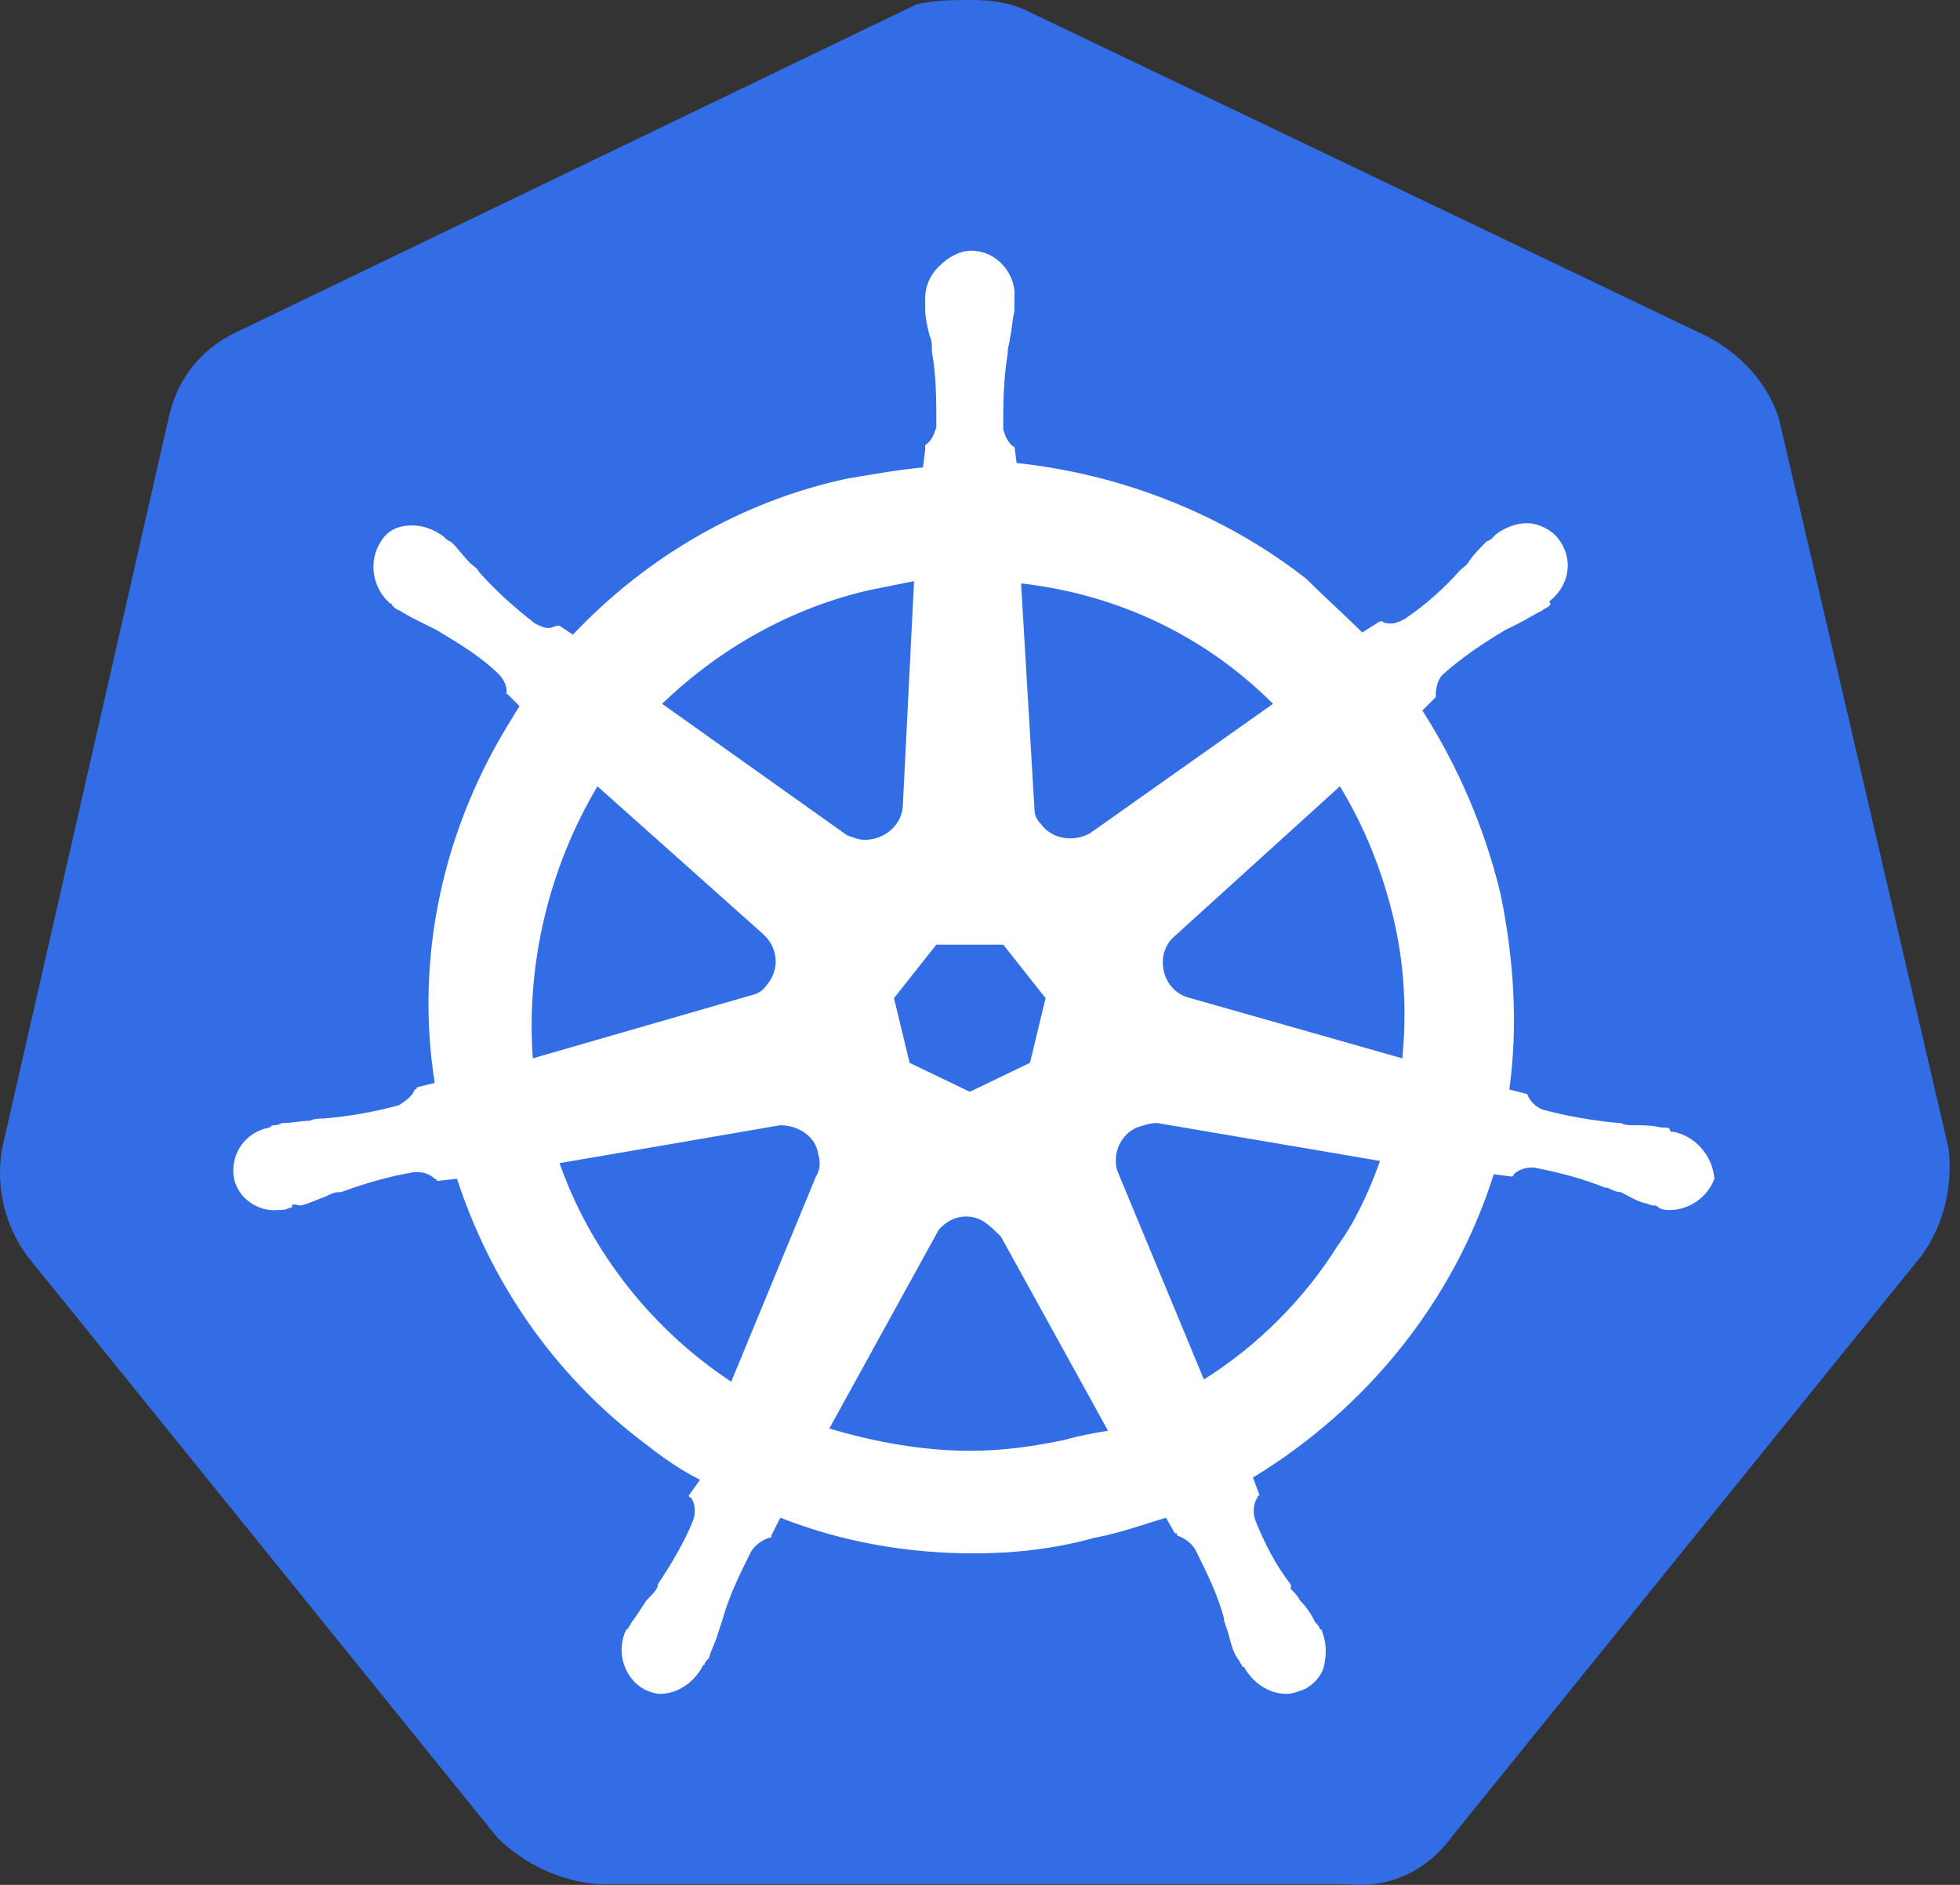
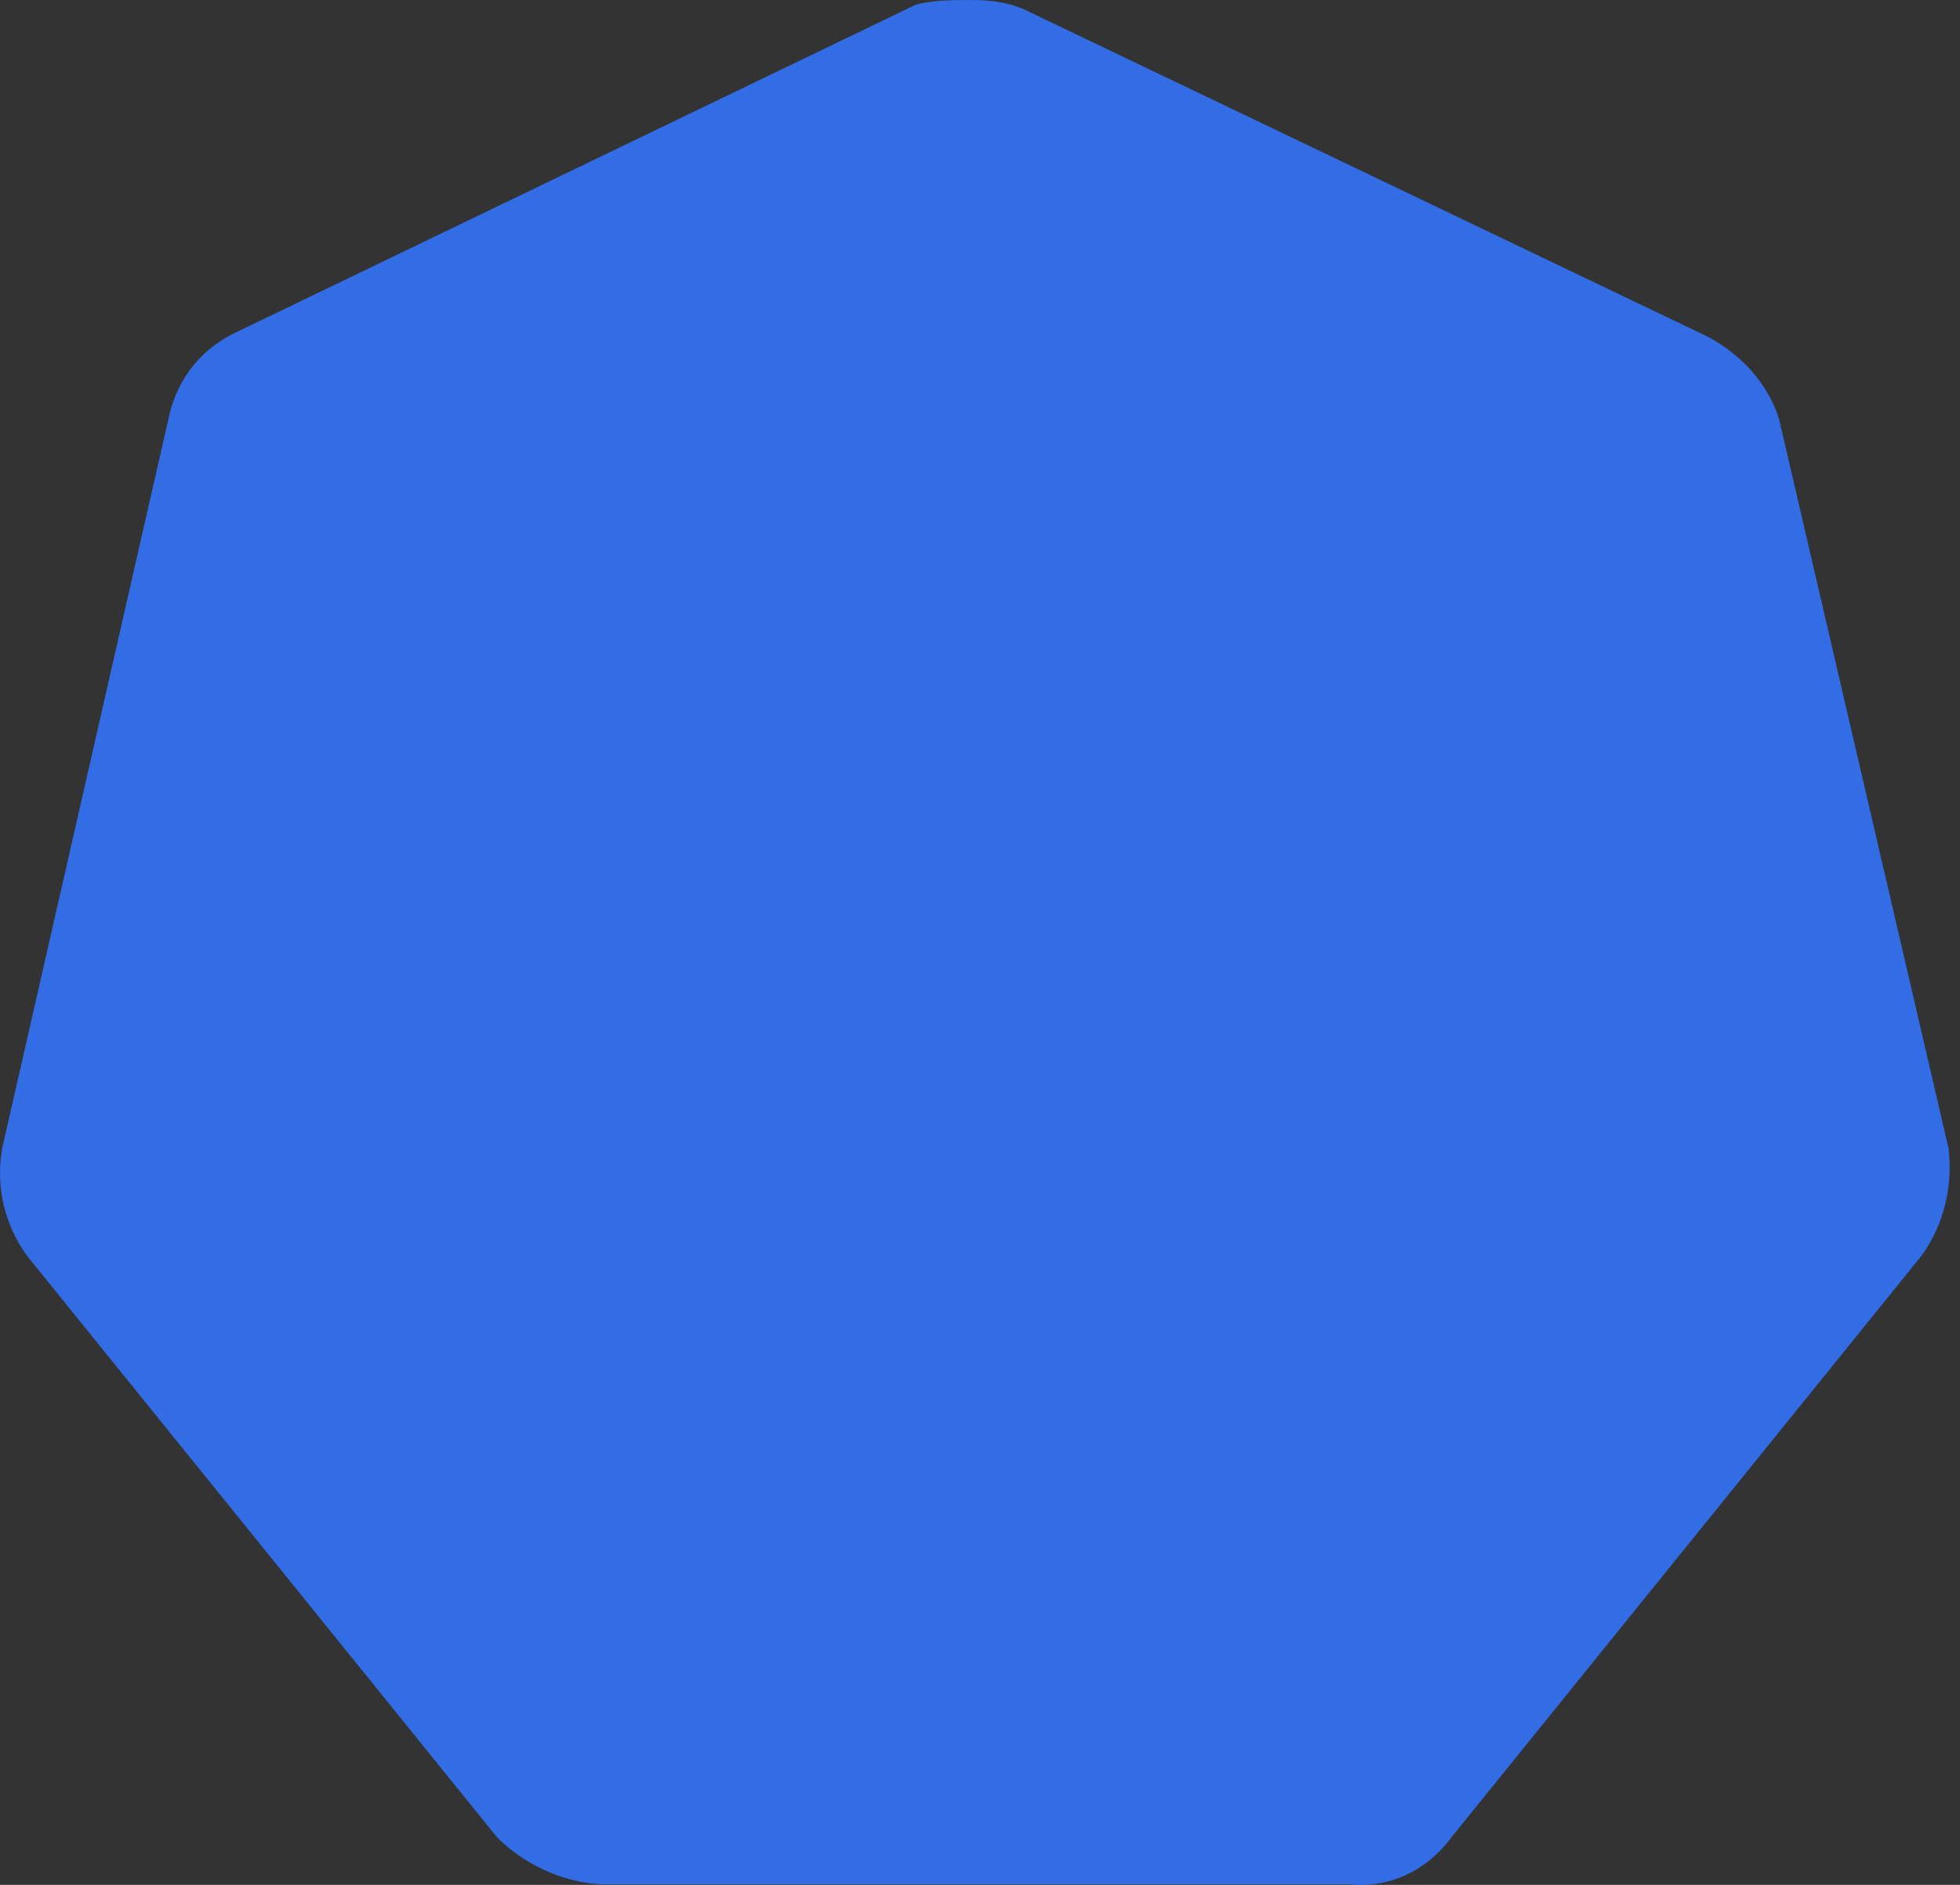
<svg xmlns="http://www.w3.org/2000/svg" width="156" height="150" viewBox="0 0 156 150" fill="none">
  <rect x="0" y="0" width="156" height="150" fill="#333333" stroke="none" />
  <path d="M141.602 33.361C140.714 30.522 138.585 28.215 135.923 26.795L81.8 0.887C80.381 0.177 78.784 0 77.364 0C75.945 0 74.347 0 72.928 0.355L18.805 26.44C16.143 27.682 14.191 29.989 13.482 33.006L0.173 91.387C-0.359 94.404 0.35 97.421 2.125 99.905L39.567 146.22C41.697 148.349 44.713 149.769 47.73 149.946H107.354C110.547 150.301 113.564 148.881 115.516 146.22L152.958 99.905C154.733 97.421 155.443 94.404 155.088 91.387L141.602 33.361Z" fill="#326DE6" />
-   <path d="M133.262 90.08C133.084 90.08 132.907 90.08 132.907 89.903C132.907 89.725 132.552 89.725 132.197 89.725C131.487 89.548 130.778 89.548 130.068 89.548C129.713 89.548 129.358 89.548 129.003 89.37H128.825C126.873 89.193 124.744 88.838 122.792 88.305C122.26 88.128 121.727 87.596 121.55 87.064C121.727 87.064 121.55 87.064 121.55 87.064L120.13 86.708C120.84 81.562 120.485 76.239 119.421 71.093C118.178 65.947 116.049 60.978 113.21 56.542L114.275 55.477V55.3C114.275 54.767 114.452 54.057 114.807 53.703C116.404 52.283 118.001 51.218 119.775 50.154C120.13 49.976 120.485 49.798 120.84 49.621C121.55 49.266 122.082 48.911 122.792 48.556C122.97 48.379 123.147 48.379 123.324 48.202C123.502 48.024 123.324 48.024 123.324 47.847C124.922 46.604 125.276 44.475 124.034 42.878C123.502 42.168 122.437 41.636 121.55 41.636C120.663 41.636 119.775 41.991 119.066 42.523L118.888 42.7C118.711 42.878 118.533 43.055 118.356 43.055C117.824 43.588 117.291 44.12 116.936 44.653C116.759 45.008 116.404 45.185 116.226 45.362C114.984 46.782 113.387 48.202 111.79 49.266C111.435 49.444 111.08 49.621 110.726 49.621C110.548 49.621 110.193 49.621 110.016 49.444H109.838L108.419 50.331C106.999 48.911 105.402 47.492 103.982 46.072C97.417 40.926 89.254 37.732 80.914 36.845L80.736 35.425V35.602C80.204 35.248 80.026 34.715 79.849 34.183C79.849 32.231 79.849 30.279 80.204 28.15V27.972C80.204 27.617 80.381 27.262 80.381 26.907C80.559 26.198 80.559 25.488 80.736 24.778V23.713C80.914 21.939 79.494 20.164 77.719 19.987C76.655 19.809 75.59 20.342 74.703 21.229C73.993 21.939 73.638 22.826 73.638 23.713V24.601C73.638 25.31 73.816 26.02 73.993 26.73C74.171 27.085 74.171 27.44 74.171 27.795V27.972C74.525 29.924 74.525 31.876 74.525 34.005C74.348 34.538 74.171 35.07 73.638 35.425V35.78L73.461 37.2C71.509 37.377 69.557 37.732 67.427 38.087C59.087 39.861 51.457 44.298 45.601 50.508L44.536 49.798H44.359C44.181 49.798 44.004 49.976 43.649 49.976C43.294 49.976 42.939 49.798 42.584 49.621C40.987 48.379 39.39 46.959 38.148 45.54C37.971 45.185 37.616 45.008 37.438 44.83C36.906 44.298 36.551 43.765 36.019 43.233C35.841 43.055 35.664 43.055 35.486 42.878C35.309 42.7 35.309 42.7 35.309 42.7C34.599 42.168 33.712 41.813 32.824 41.813C31.76 41.813 30.872 42.168 30.34 43.055C29.275 44.653 29.63 46.782 31.05 48.024C31.227 48.024 31.227 48.202 31.227 48.202C31.227 48.202 31.582 48.556 31.76 48.556C32.292 48.911 33.002 49.266 33.712 49.621C34.067 49.798 34.422 49.976 34.776 50.154C36.551 51.218 38.325 52.283 39.745 53.703C40.1 54.057 40.455 54.767 40.277 55.3V55.122L41.342 56.187C41.164 56.542 40.987 56.719 40.81 57.074C35.309 65.769 33.002 76.061 34.599 86.176L33.179 86.531C33.179 86.708 33.002 86.708 33.002 86.708C32.824 87.241 32.292 87.596 31.76 87.951C29.808 88.483 27.856 88.838 25.726 89.015C25.371 89.015 25.017 89.015 24.662 89.193C23.952 89.193 23.242 89.37 22.532 89.37C22.355 89.37 22.177 89.548 21.822 89.548C21.645 89.548 21.645 89.548 21.468 89.725C19.516 90.08 18.273 91.855 18.628 93.806C18.983 95.403 20.58 96.468 22.177 96.291C22.532 96.291 22.71 96.291 23.065 96.113C23.242 96.113 23.242 96.113 23.242 95.936C23.242 95.758 23.774 95.936 23.952 95.936C24.662 95.758 25.371 95.403 25.904 95.226C26.259 95.049 26.614 94.871 26.968 94.871H27.146C29.098 94.162 30.872 93.629 33.002 93.274H33.179C33.712 93.274 34.244 93.451 34.599 93.806C34.776 93.806 34.776 93.984 34.776 93.984L36.373 93.806C39.035 101.969 44.004 109.245 50.924 114.568C52.521 115.811 53.941 116.875 55.716 117.762L54.828 119.004C54.828 119.182 55.006 119.182 55.006 119.182C55.361 119.714 55.361 120.424 55.183 120.957C54.473 122.731 53.409 124.506 52.344 126.103V126.28C52.167 126.635 51.989 126.812 51.634 127.167C51.279 127.522 50.924 128.232 50.392 128.942C50.215 129.119 50.215 129.297 50.037 129.474C50.037 129.474 50.037 129.652 49.86 129.652C48.972 131.426 49.682 133.556 51.279 134.443C51.634 134.62 52.167 134.798 52.521 134.798C53.941 134.798 55.183 133.91 55.893 132.668C55.893 132.668 55.893 132.491 56.07 132.491C56.07 132.313 56.248 132.136 56.425 131.958C56.603 131.249 56.958 130.716 57.135 130.007L57.49 128.942C58.022 126.99 58.91 125.215 59.797 123.441C60.152 122.909 60.684 122.554 61.217 122.376C61.394 122.376 61.394 122.376 61.394 122.199L62.104 120.779C67.073 122.731 72.219 123.618 77.542 123.618C80.736 123.618 83.93 123.263 87.124 122.376C89.076 122.021 91.028 121.311 92.803 120.779L93.513 122.021C93.69 122.021 93.69 122.021 93.69 122.199C94.222 122.376 94.755 122.731 95.11 123.263C95.997 125.038 96.884 126.812 97.417 128.764V128.942L97.772 130.007C97.949 130.716 98.126 131.426 98.481 131.958C98.659 132.136 98.659 132.313 98.836 132.491C98.836 132.491 98.836 132.668 99.014 132.668C99.723 133.91 100.966 134.798 102.385 134.798C102.918 134.798 103.272 134.62 103.805 134.443C104.515 134.088 105.224 133.378 105.402 132.491C105.579 131.604 105.579 130.716 105.224 129.829C105.224 129.652 105.047 129.652 105.047 129.652C105.047 129.474 104.87 129.297 104.692 129.119C104.337 128.409 103.982 127.877 103.45 127.345C103.272 126.99 103.095 126.812 102.74 126.458V126.103C101.498 124.506 100.611 122.731 99.901 120.957C99.723 120.424 99.723 119.714 100.078 119.182C100.078 119.004 100.256 119.004 100.256 119.004L99.723 117.585C108.774 112.084 115.694 103.566 118.888 93.451L120.308 93.629C120.485 93.629 120.485 93.451 120.485 93.451C120.84 93.097 121.373 92.919 121.905 92.919H122.082C124.034 93.274 125.986 93.807 127.761 94.516H127.938C128.293 94.694 128.648 94.871 129.003 94.871C129.713 95.226 130.245 95.581 130.955 95.758C131.132 95.758 131.31 95.936 131.665 95.936C131.842 95.936 131.842 95.936 132.02 96.113C132.375 96.291 132.552 96.291 132.907 96.291C134.504 96.291 135.924 95.226 136.456 93.806C136.278 91.855 134.859 90.435 133.262 90.08ZM81.978 84.579L77.187 86.886L72.396 84.579L71.154 79.433L74.525 75.174H79.849L83.22 79.433L81.978 84.579ZM110.903 73.045C111.79 76.771 111.968 80.498 111.613 84.224L94.755 79.433C93.158 79.078 92.271 77.481 92.626 75.884C92.803 75.352 92.98 74.997 93.335 74.642L106.644 62.575C108.596 65.769 110.016 69.318 110.903 73.045ZM101.321 56.009L86.769 66.302C85.528 67.011 83.753 66.834 82.866 65.592C82.511 65.237 82.333 64.882 82.333 64.35L81.269 46.427C89.076 47.314 95.997 50.686 101.321 56.009ZM69.202 46.959L72.751 46.249L71.864 63.995C71.864 65.592 70.444 66.834 68.847 66.834C68.315 66.834 67.96 66.656 67.427 66.479L52.699 56.009C57.313 51.573 62.991 48.379 69.202 46.959ZM47.553 62.575L60.684 74.287C61.926 75.352 62.104 77.126 61.039 78.368C60.684 78.901 60.329 79.078 59.619 79.255L42.407 84.224C41.874 76.771 43.649 69.141 47.553 62.575ZM44.536 92.564L62.104 89.548C63.523 89.548 64.943 90.435 65.121 91.855C65.298 92.387 65.298 93.097 64.943 93.629L58.2 109.955C51.989 105.873 47.02 99.662 44.536 92.564ZM84.817 114.568C82.333 115.101 79.849 115.455 77.187 115.455C73.461 115.455 69.557 114.746 66.008 113.681L74.703 97.888C75.59 96.823 77.01 96.468 78.252 97.178C78.784 97.533 79.139 97.888 79.671 98.42L88.189 113.858C87.124 114.036 86.06 114.213 84.817 114.568ZM106.467 99.13C103.805 103.389 100.078 107.115 95.82 109.777L88.899 93.097C88.544 91.677 89.254 90.257 90.496 89.725C91.028 89.548 91.561 89.37 92.093 89.37L109.838 92.387C108.951 94.871 107.886 97.178 106.467 99.13Z" fill="white" />
</svg>